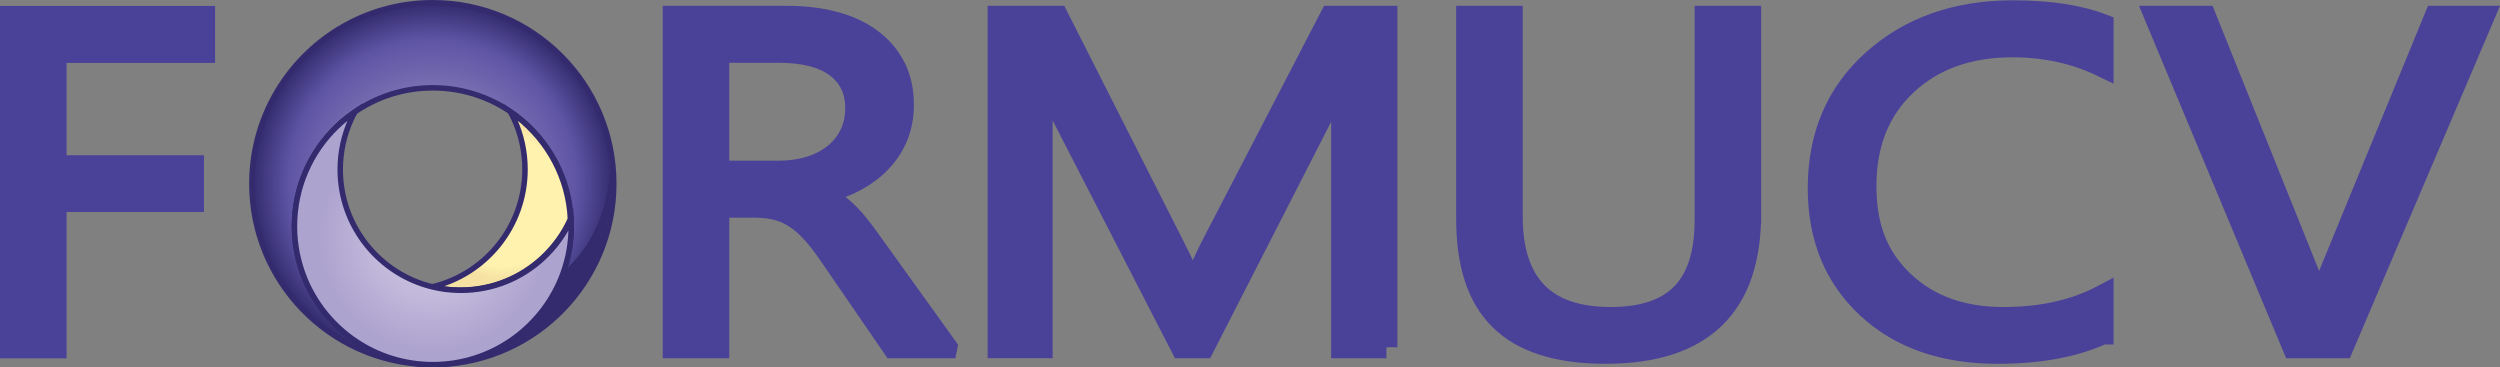
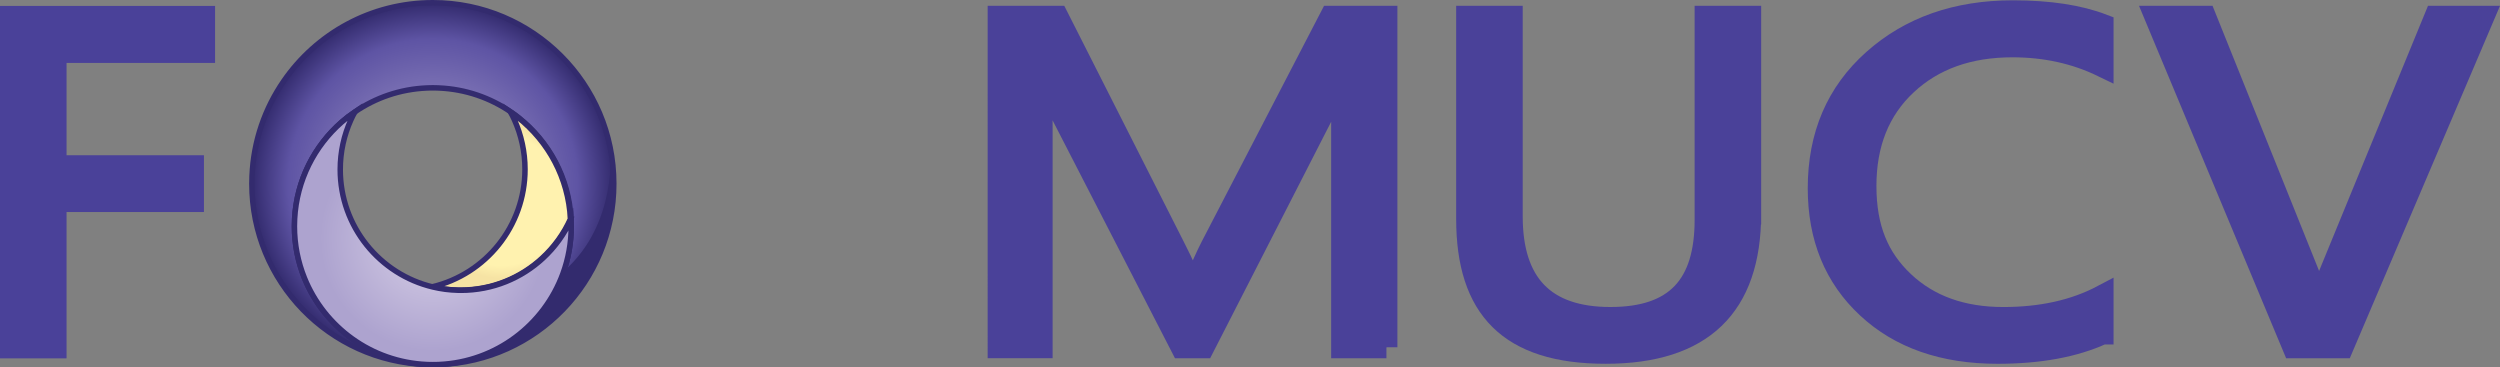
<svg xmlns="http://www.w3.org/2000/svg" id="Layer_1" viewBox="0 0 1819.71 267.43">
  <rect x="0" y="0" width="1819.71" height="267.43" fill="#808080" stroke="none" />
  <defs>
    <style>      .cls-1 {        fill: url(#radial-gradient-3);      }      .cls-1, .cls-2, .cls-3, .cls-4 {        stroke-miterlimit: 10;      }      .cls-1, .cls-3, .cls-4 {        stroke: #332b6e;        stroke-width: 4px;      }      .cls-5 {        fill: #332b6e;      }      .cls-2 {        fill: #4a4199;        stroke: #4a4199;        stroke-width: 16px;      }      .cls-3 {        fill: url(#radial-gradient-2);      }      .cls-4 {        fill: url(#radial-gradient);      }    </style>
    <radialGradient id="radial-gradient" cx="315.05" cy="133.66" fx="315.05" fy="133.66" r="131.69" gradientUnits="userSpaceOnUse">
      <stop offset="0" stop-color="#ada3cf" />
      <stop offset=".8" stop-color="#5e54a4" />
      <stop offset="1" stop-color="#332b6e" />
    </radialGradient>
    <radialGradient id="radial-gradient-2" cx="364.97" cy="146.29" fx="364.97" fy="146.29" r="58.03" gradientUnits="userSpaceOnUse">
      <stop offset=".81" stop-color="#fff2af" />
      <stop offset=".97" stop-color="#f6e3a4" />
    </radialGradient>
    <radialGradient id="radial-gradient-3" cx="315.04" cy="173.43" fx="315.04" fy="173.43" r="96.48" gradientUnits="userSpaceOnUse">
      <stop offset="0" stop-color="#d8d0e7" />
      <stop offset=".85" stop-color="#ada3cf" />
      <stop offset=".97" stop-color="#ada3cf" />
    </radialGradient>
  </defs>
  <g>
    <path class="cls-2" d="M148.55,37.81H40.44v83.19h100.01v25.33H40.44v106.51H8V12.32h140.55v25.5Z" />
-     <path class="cls-2" d="M688.85,252.77h-38.61l-46.34-67.43c-4.25-6.26-8.37-11.6-12.36-16.02-3.99-4.42-8.08-8.02-12.26-10.82-4.18-2.8-8.69-4.84-13.51-6.12-4.83-1.28-10.26-1.93-16.31-1.93h-26.64v102.32h-32.44V12.24h82.64c12.1,0,23.26,1.31,33.49,3.94,10.23,2.63,19.11,6.62,26.64,11.99,7.53,5.37,13.42,12.05,17.67,20.04,4.24,8,6.37,17.36,6.37,28.1,0,8.39-1.45,16.07-4.34,23.06-2.89,6.99-7.01,13.22-12.36,18.7-5.34,5.48-11.78,10.15-19.31,14-7.53,3.86-16,6.85-25.39,8.97v.67c4.63,1.79,8.65,3.83,12.06,6.12,3.41,2.3,6.66,5.01,9.75,8.14,3.09,3.13,6.14,6.68,9.17,10.65,3.02,3.97,6.4,8.58,10.14,13.84l51.94,72.29ZM522.82,37.74v87.22h44.02c8.11,0,15.61-1.06,22.49-3.19,6.89-2.12,12.84-5.17,17.86-9.14,5.02-3.97,8.94-8.83,11.78-14.59,2.83-5.76,4.25-12.22,4.25-19.38,0-12.86-4.8-22.89-14.38-30.11-9.59-7.21-23.46-10.82-41.61-10.82h-44.4Z" />
    <path class="cls-2" d="M1009.16,252.77h-32.24V91.41c0-12.75.9-28.35,2.7-46.8h-.77c-3.09,10.85-5.86,18.62-8.3,23.31l-94.6,184.84h-15.83l-94.41-183.5c-2.71-5.37-5.47-13.59-8.3-24.66h-.77c1.03,9.62,1.54,25.33,1.54,47.13v161.02h-31.28V12.24h42.86l84.95,167.73c6.56,12.86,10.81,22.48,12.74,28.85h1.16c5.53-13.19,9.97-23.04,13.32-29.52L968.61,12.24h40.54v240.53Z" />
    <path class="cls-2" d="M1273.92,155.48c0,67.54-35.08,101.31-105.22,101.31s-100.78-32.48-100.78-97.45V12.24h32.44v145.25c0,49.31,23.94,73.97,71.82,73.97s69.31-23.82,69.31-71.45V12.24h32.44v143.24Z" />
    <path class="cls-2" d="M1530.41,242.71c-20.46,9.39-45.95,14.09-76.45,14.09-39.39,0-70.92-11.01-94.6-33.04-23.69-22.03-35.53-50.93-35.53-86.72,0-38.46,13.32-69.55,39.97-93.26,26.64-23.7,60.43-35.56,101.36-35.56,26.26,0,48.01,3.3,65.26,9.9v30.02c-19.82-9.62-41.7-14.42-65.64-14.42-31.79,0-57.57,9.23-77.32,27.68-19.76,18.45-29.64,43.11-29.64,73.97s9.23,52.64,27.71,70.03c18.47,17.39,42.7,26.08,72.69,26.08,27.8,0,51.87-5.37,72.21-16.11v27.34Z" />
    <path class="cls-2" d="M1807.61,12.24l-102.52,240.53h-35.72l-100.4-240.53h36.1l76.65,190.71c2.44,6.15,4.31,13.25,5.6,21.3h.77c1.03-6.71,3.15-13.92,6.37-21.64l78.19-190.37h34.95Z" />
  </g>
  <g>
    <path class="cls-4" d="M446.76,133.71c0,71.21-56.49,129.2-127.1,131.61,41.49-1.87,76.46-28.85,90.06-66.1,3.94-10.78,6.08-22.42,6.08-34.55,0-1.74-.04-3.45-.13-5.17h0c-1.51-29.95-16.09-56.42-38.14-73.86-1.79-1.44-3.65-2.8-5.54-4.08-15.03-10.33-33.01-16.68-52.41-17.52-.75-.04-1.5-.07-2.25-.08-.75-.02-1.5-.03-2.27-.03s-1.51.01-2.27.03c-.75.01-1.5.03-2.25.08-19.34.84-37.25,7.13-52.24,17.4-3.35,2.28-6.55,4.76-9.59,7.41-19.83,17.36-32.78,42.37-34.26,70.43-.1,1.78-.15,3.59-.15,5.39,0,13.36,2.6,26.11,7.32,37.77,14.4,35.61,48.56,61.09,88.88,62.88-70.63-2.38-127.16-60.39-127.16-131.61,0-1.84.03-3.67.12-5.48,1.04-25.62,9.41-49.34,23.06-69.14C230.26,24.6,270.01,2,315.05,2c72.74,0,131.71,58.97,131.71,131.71Z" />
    <path class="cls-3" d="M415.25,159.36h0c-4.87,10.81-11.87,20.45-20.45,28.39-15.67,14.54-36.65,23.41-59.7,23.41-.7,0-1.39-.01-2.09-.03-6.29-.13-12.43-.94-18.33-2.36,38.69-9.21,67.46-44,67.46-85.51,0-12.79-2.74-24.93-7.65-35.9-.9-2.02-1.87-3.99-2.94-5.93,1.9,1.28,3.75,2.65,5.54,4.08,22.05,17.44,36.63,43.92,38.14,73.85Z" />
-     <path class="cls-1" d="M415.8,164.67c0,12.14-2.14,23.78-6.08,34.55-13.6,37.26-48.57,64.23-90.06,66.1-.66.02-1.32.04-1.99.07-.87.02-1.75.03-2.62.03s-1.75-.01-2.62-.03c-.65-.01-1.29-.03-1.93-.07-40.32-1.79-74.48-27.28-88.88-62.88-4.72-11.66-7.32-24.42-7.32-37.77,0-1.81.04-3.61.15-5.39,1.48-28.06,14.43-53.07,34.26-70.43,3.04-2.66,6.24-5.14,9.59-7.41-1.05,1.93-2.04,3.89-2.94,5.9-4.96,11-7.72,23.22-7.72,36.06,0,41.51,28.78,76.31,67.47,85.51,5.9,1.41,12.03,2.22,18.33,2.36.7.02,1.39.03,2.09.03,23.05,0,44.03-8.87,59.7-23.41,8.58-7.94,15.58-17.57,20.45-28.37.09,1.72.13,3.43.13,5.17Z" />
+     <path class="cls-1" d="M415.8,164.67c0,12.14-2.14,23.78-6.08,34.55-13.6,37.26-48.57,64.23-90.06,66.1-.66.02-1.32.04-1.99.07-.87.02-1.75.03-2.62.03s-1.75-.01-2.62-.03c-.65-.01-1.29-.03-1.93-.07-40.32-1.79-74.48-27.28-88.88-62.88-4.72-11.66-7.32-24.42-7.32-37.77,0-1.81.04-3.61.15-5.39,1.48-28.06,14.43-53.07,34.26-70.43,3.04-2.66,6.24-5.14,9.59-7.41-1.05,1.93-2.04,3.89-2.94,5.9-4.96,11-7.72,23.22-7.72,36.06,0,41.51,28.78,76.31,67.47,85.51,5.9,1.41,12.03,2.22,18.33,2.36.7.02,1.39.03,2.09.03,23.05,0,44.03-8.87,59.7-23.41,8.58-7.94,15.58-17.57,20.45-28.37.09,1.72.13,3.43.13,5.17" />
    <path class="cls-5" d="M338.57,262.67s95.77-12.08,107.59-116.25c0,0,2.5-21.71-2.03-37.35,0,0,5.69,53.87-33.76,88.33,0,0-18.88,55.2-71.79,65.27Z" />
  </g>
</svg>